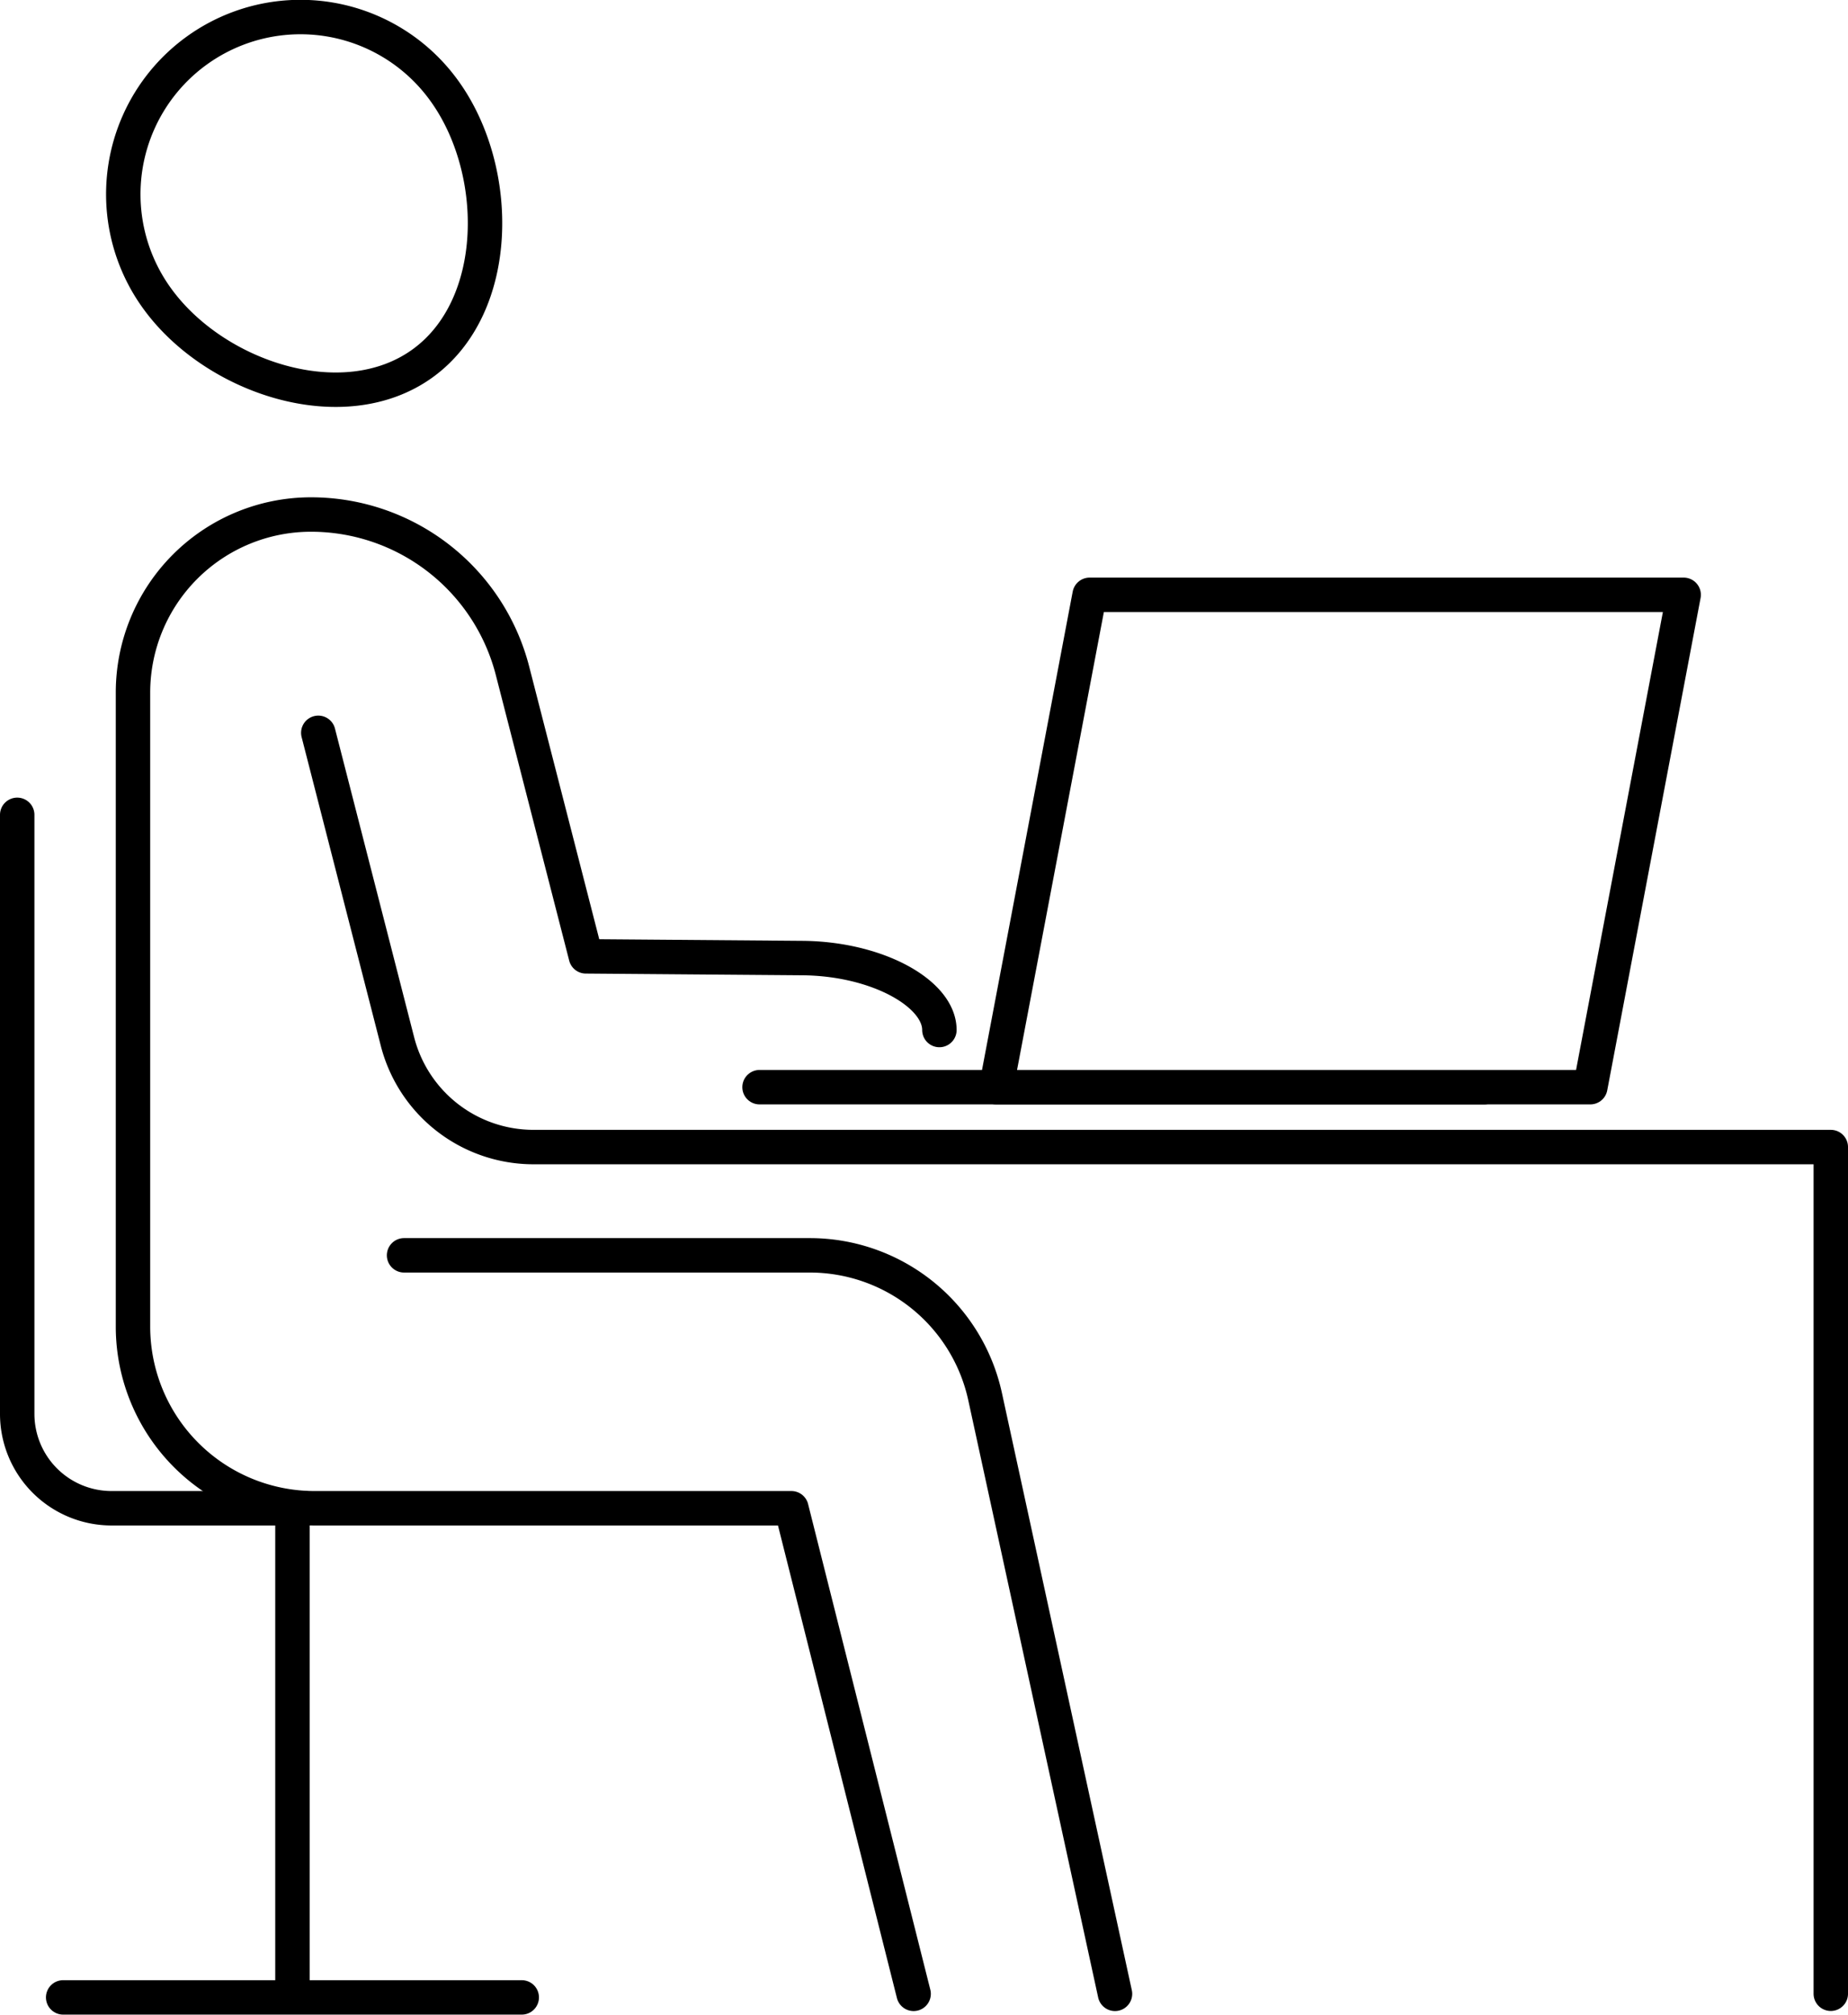
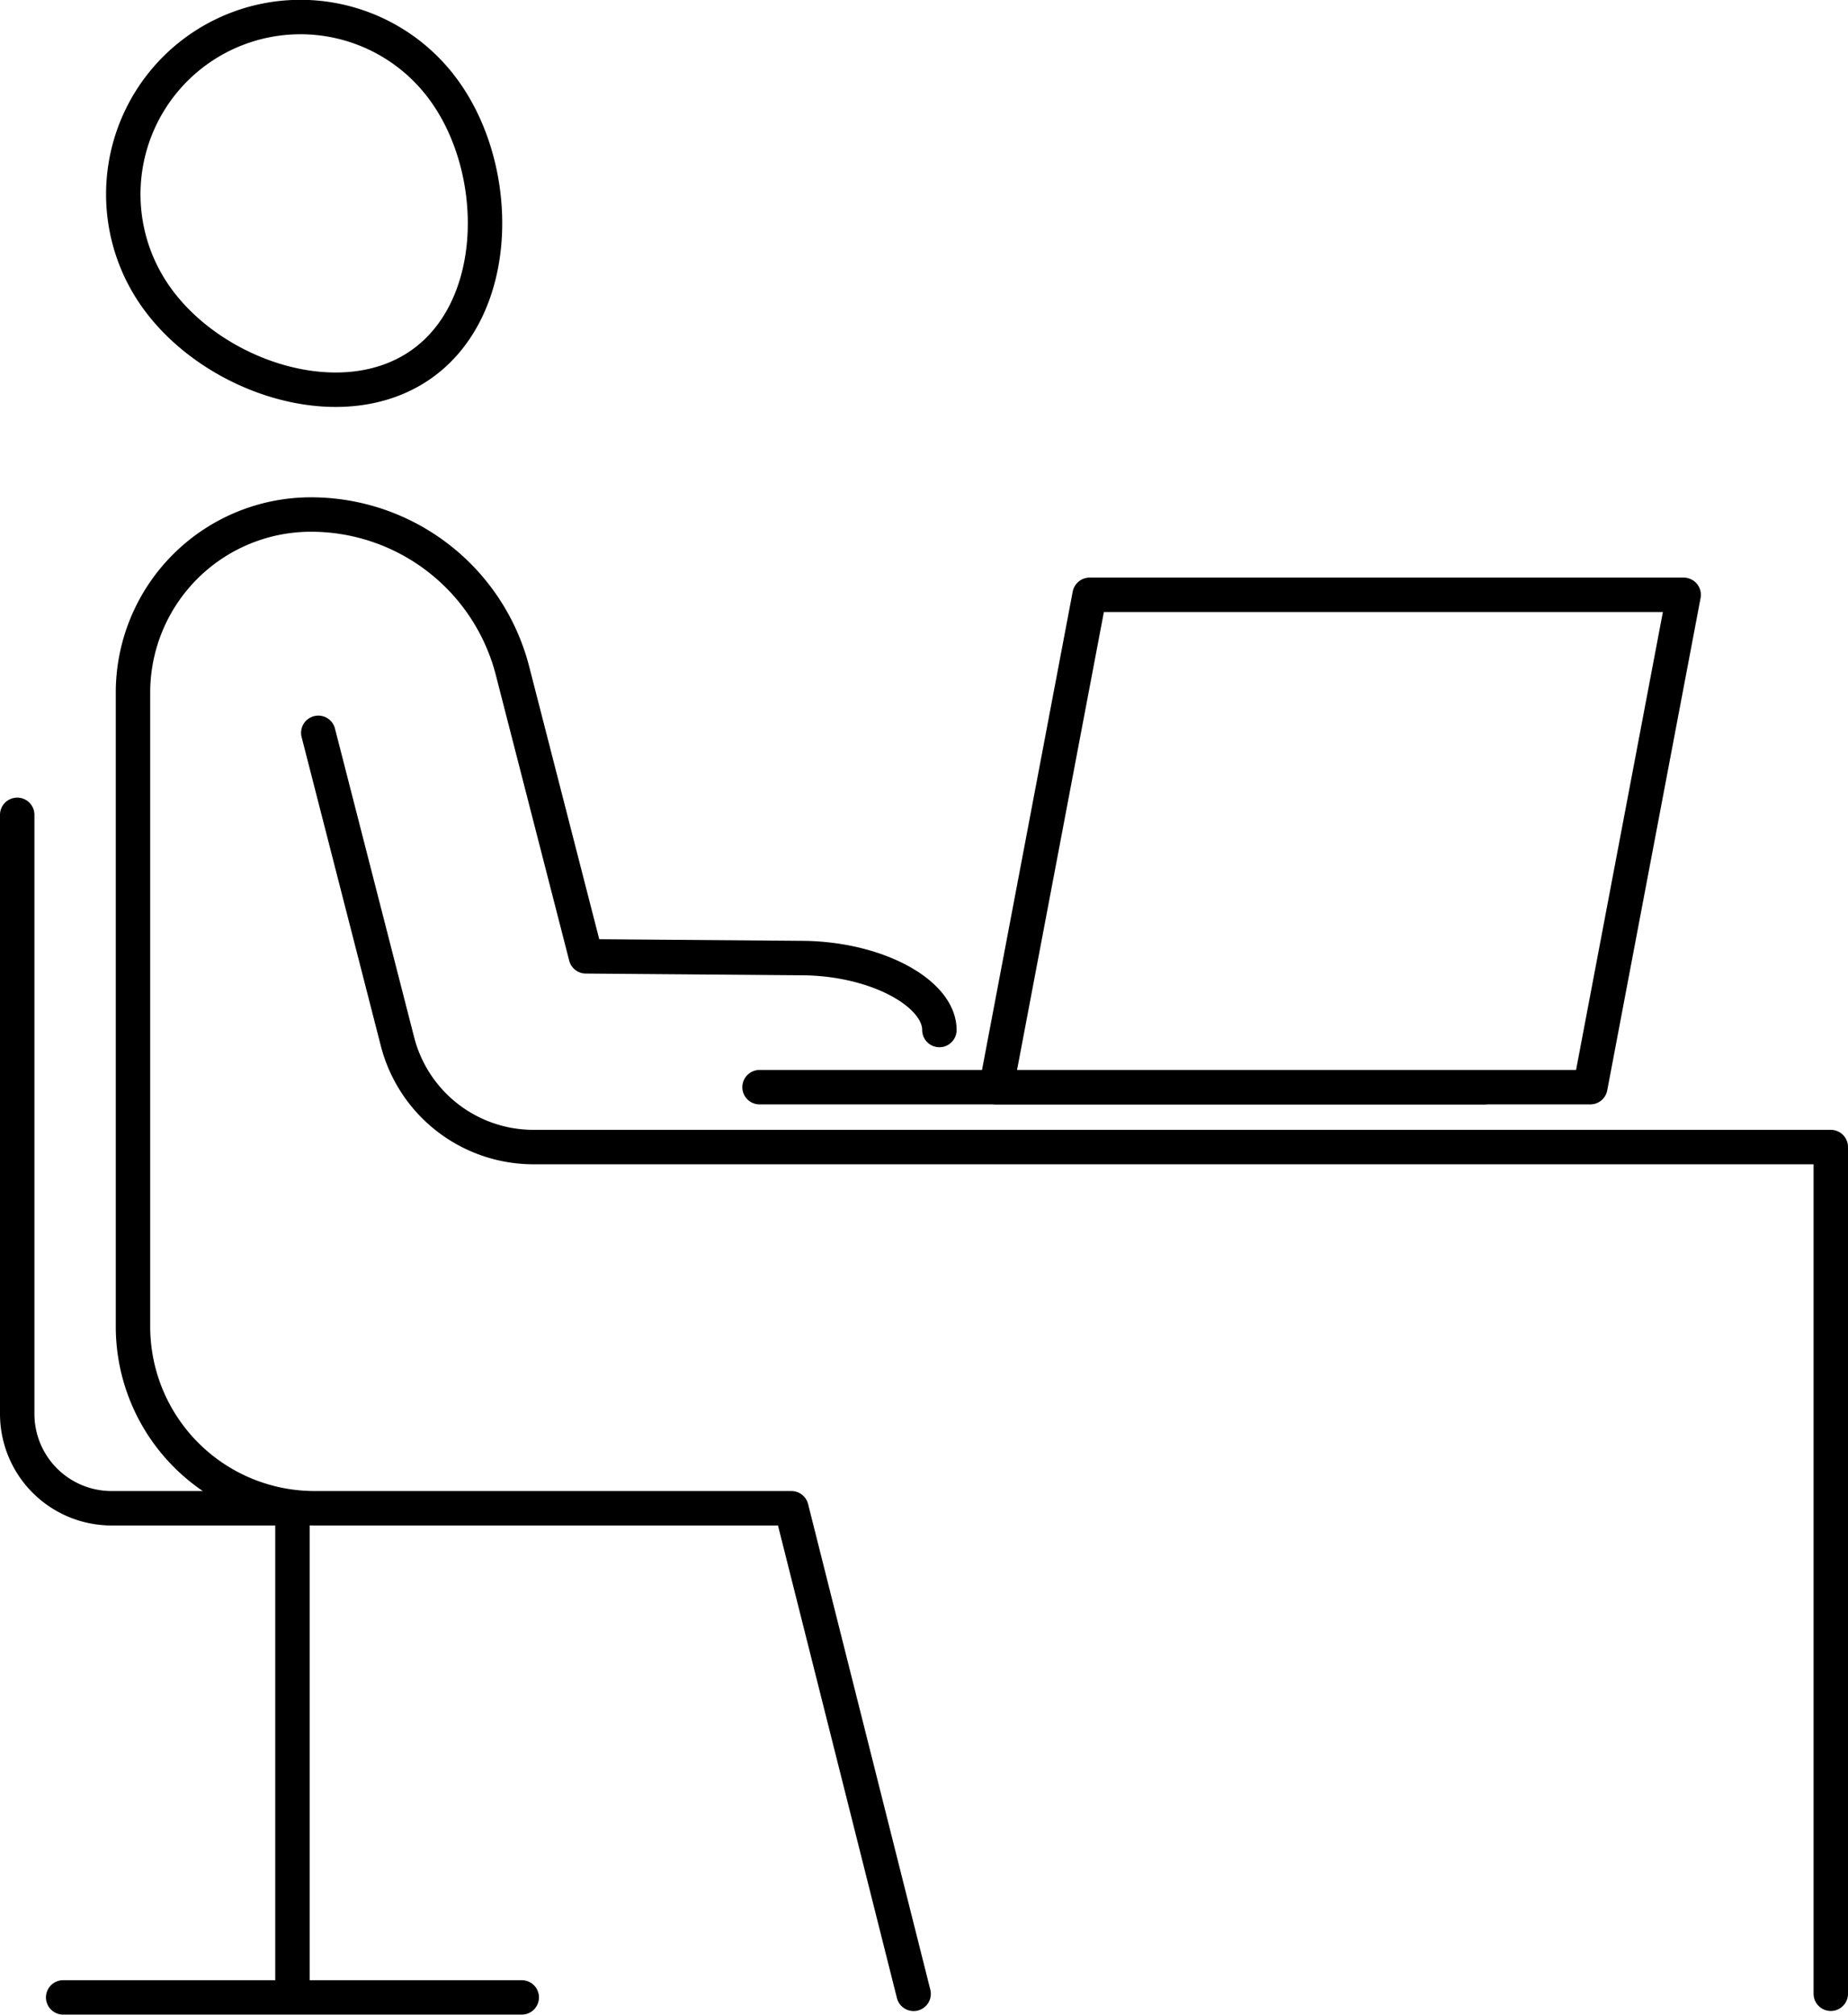
<svg xmlns="http://www.w3.org/2000/svg" width="107.359" height="117.005">
  <g data-name="グループ 64" fill="none" stroke="#000" stroke-linecap="round" stroke-width="2">
    <path data-name="パス 128" d="M1 47.322v34.789a5.481 5.481 0 005.481 5.481h11.2" stroke-linejoin="round" />
    <path data-name="線 3" stroke-linejoin="round" d="M16.99 88.252v27.54" />
    <path data-name="線 4" stroke-linejoin="round" d="M3.669 115.999h26.642" />
    <path data-name="パス 129" d="M9.124 17.327a10.293 10.293 0 1116.7-12.037c3.324 4.611 3.327 12.5-1.284 15.82s-12.092.829-15.416-3.783z" stroke-linejoin="round" />
    <path data-name="パス 130" d="M53.076 115.792l-7.1-28.2h-27.7a10.55 10.55 0 01-10.55-10.55V40.218a10.34 10.34 0 0110.34-10.337 12.087 12.087 0 0111.711 9.088l4.259 16.571 12.585.1c4.35.036 7.953 2.058 7.953 4.178" stroke-linejoin="round" />
    <path data-name="パス 131" d="M106.359 115.787V66.616H30.991a8.158 8.158 0 01-7.9-6.129l-4.6-17.928" stroke-linejoin="round" />
    <path data-name="パス 132" d="M57.878 63.138h34.511l5.423-28.594H63.301z" stroke-linejoin="round" />
-     <path data-name="パス 133" d="M23.474 72.903h23.57a10.424 10.424 0 0110.186 8.209l7.545 34.68" stroke-linejoin="round" />
    <path data-name="パス 440" d="M86.216 63.138H44.125" />
  </g>
</svg>